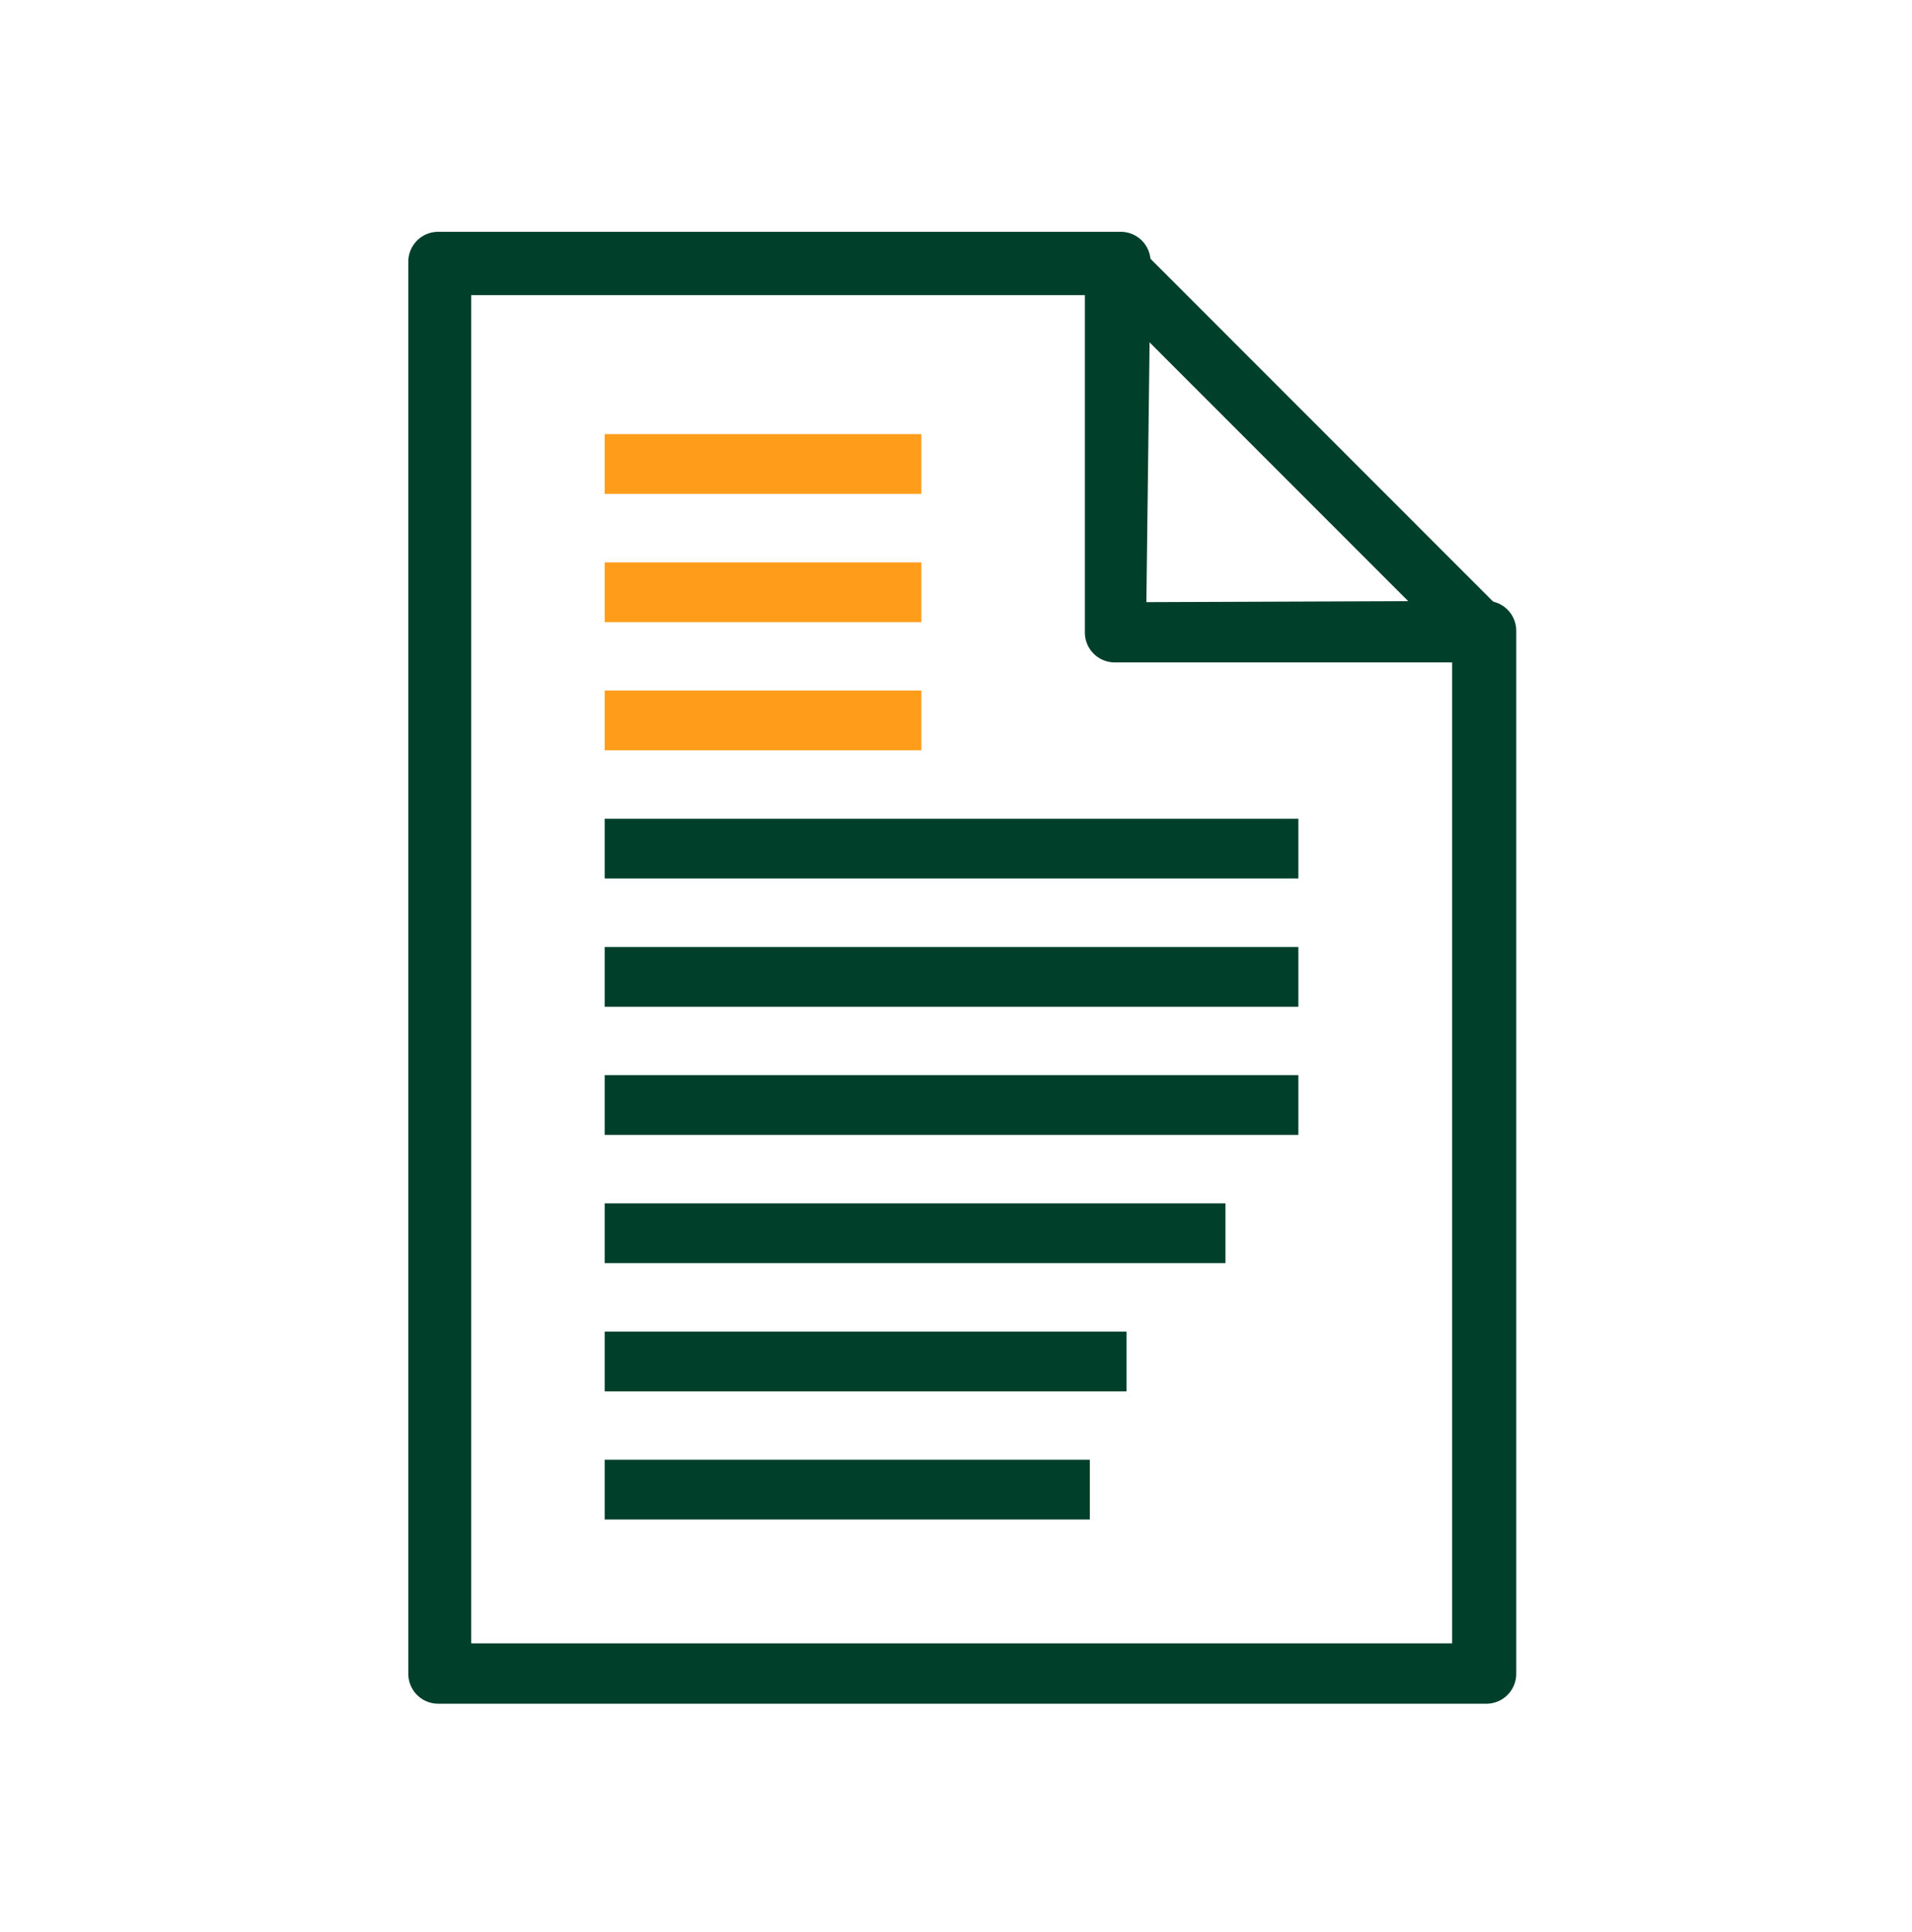
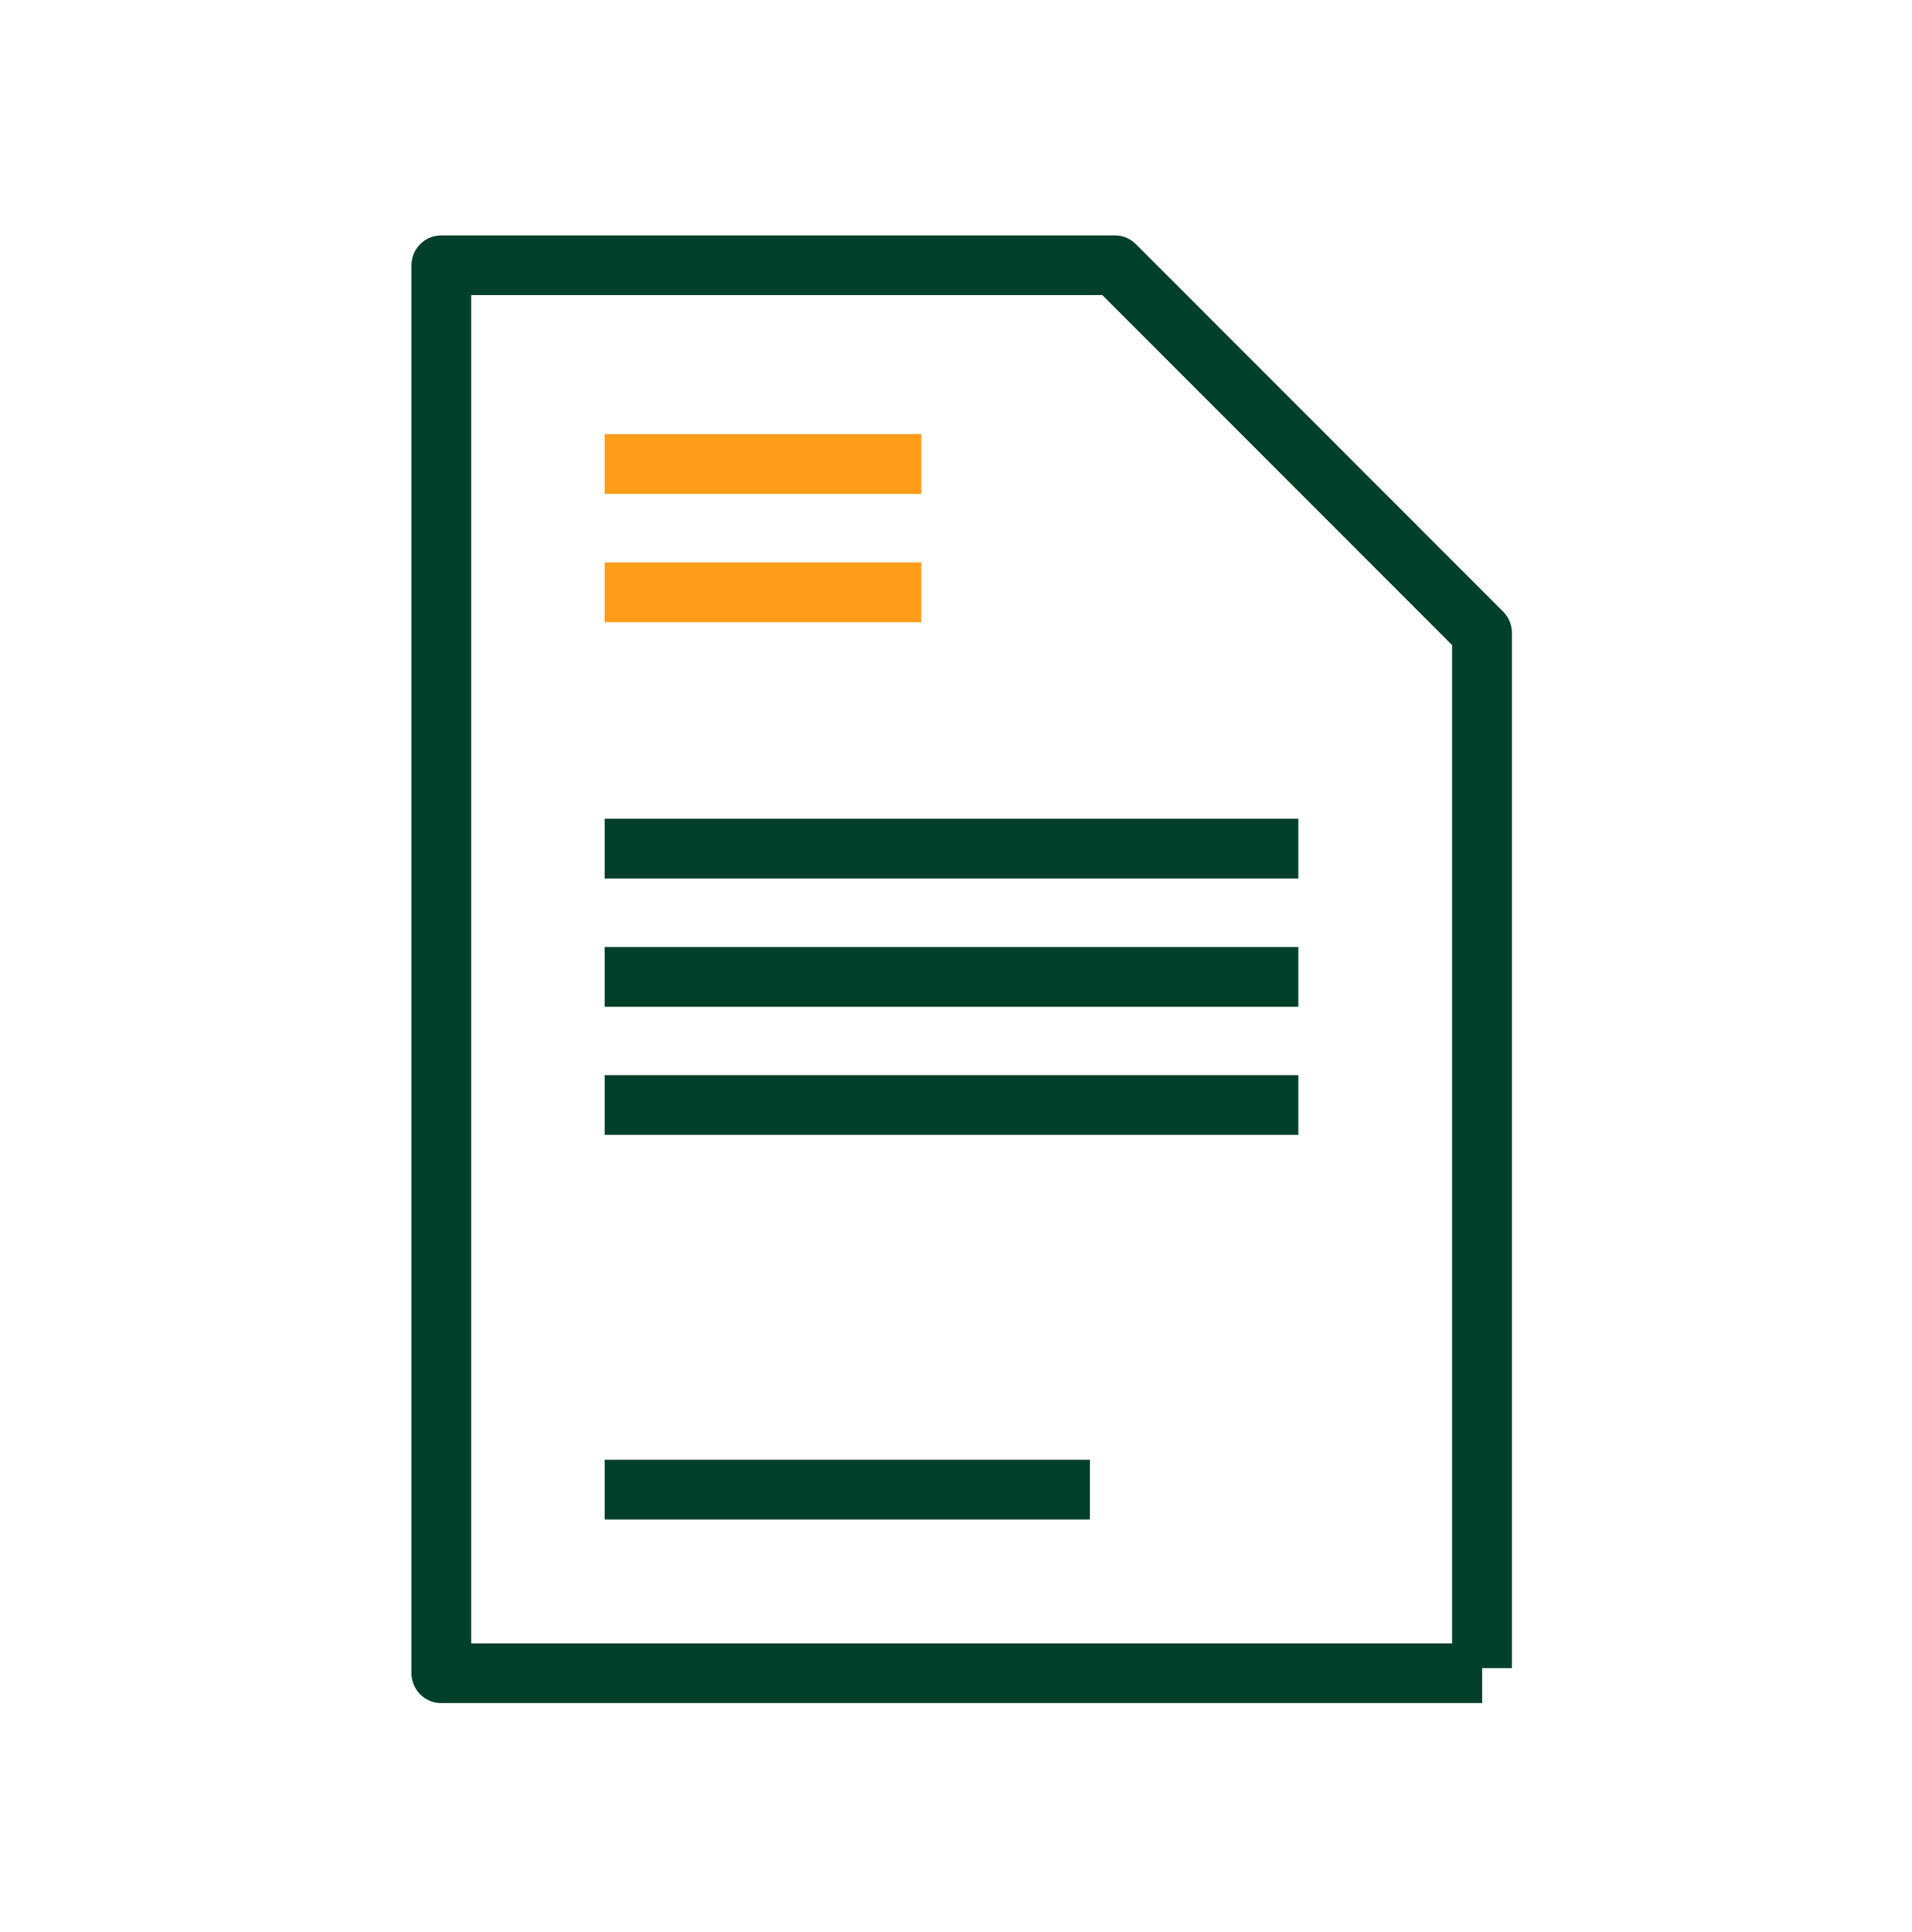
<svg xmlns="http://www.w3.org/2000/svg" width="96" height="97" viewBox="0 0 96 97" fill="none">
-   <path d="M74.63 84.037H22V13.137H56.27L56.04 31.737L74.63 31.667V84.037Z" stroke="#00402A" stroke-width="3" stroke-linejoin="round" />
  <path d="M74.41 83.747V31.767L55.97 13.317H22.16V84.007H74.42" stroke="#00402A" stroke-width="3" stroke-linejoin="round" />
-   <path d="M55.97 13.317V31.757H74.41" stroke="#00402A" stroke-width="3" stroke-linejoin="round" />
-   <path d="M61.53 61.917H30.36" stroke="#00402A" stroke-width="3" stroke-linejoin="round" />
  <path d="M30.36 55.477H65.19" stroke="#00402A" stroke-width="3" stroke-linejoin="round" />
  <path d="M30.36 49.047H65.19" stroke="#00402A" stroke-width="3" stroke-linejoin="round" />
  <path d="M30.36 42.607H65.19" stroke="#00402A" stroke-width="3" stroke-linejoin="round" />
-   <path d="M30.36 36.167H46.26" stroke="#FF9C1A" stroke-width="3" stroke-linejoin="round" />
  <path d="M30.36 29.737H46.26" stroke="#FF9C1A" stroke-width="3" stroke-linejoin="round" />
  <path d="M30.36 23.297H46.26" stroke="#FF9C1A" stroke-width="3" stroke-linejoin="round" />
-   <path d="M56.56 68.357H30.36" stroke="#00402A" stroke-width="3" stroke-linejoin="round" />
  <path d="M54.72 74.787H30.36" stroke="#00402A" stroke-width="3" stroke-linejoin="round" />
</svg>